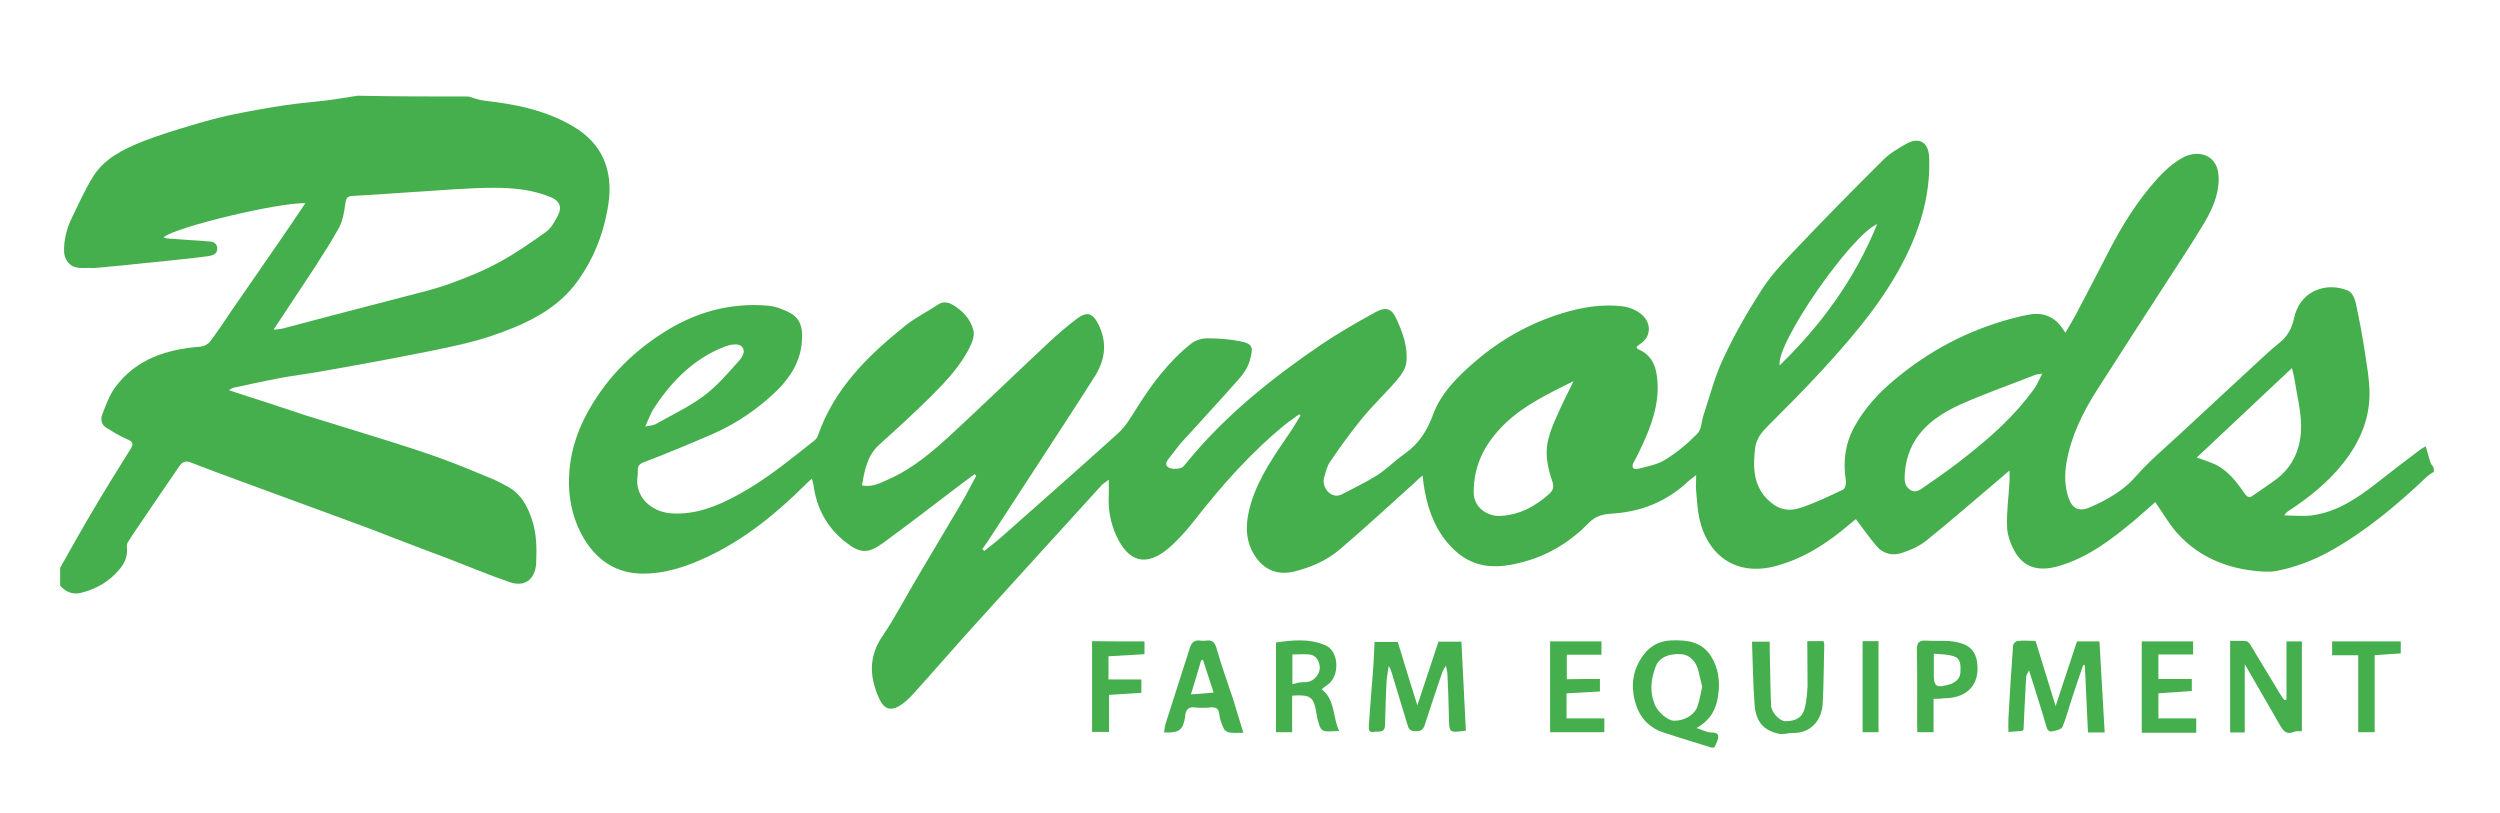
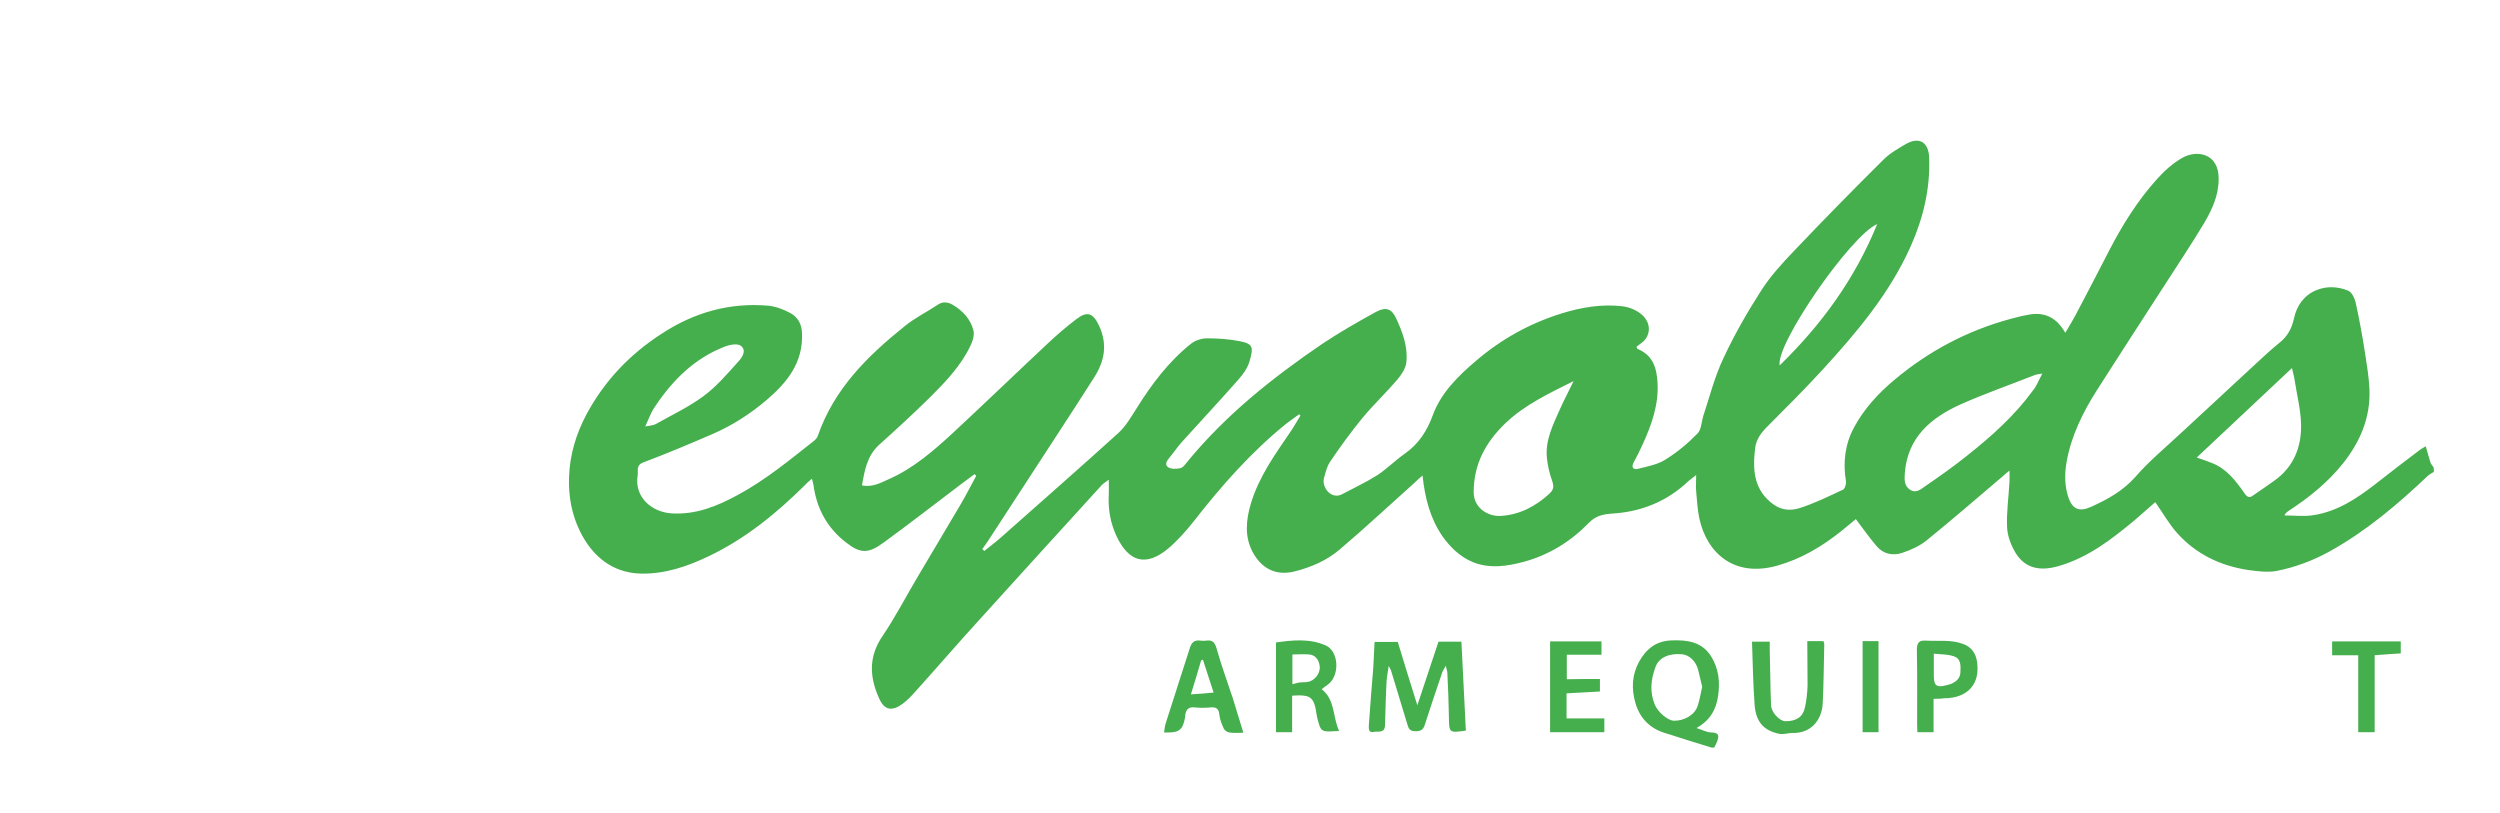
<svg xmlns="http://www.w3.org/2000/svg" width="123" height="40" viewBox="0 0 123 40" fill="none">
  <g clip-path="url(#clip0_8563_5982)">
    <path d="M119.746 23.216C119.643 23.28 119.541 23.332 119.451 23.409C117.975 24.808 116.435 26.116 114.638 27.118C113.804 27.58 112.919 27.913 111.995 28.093C111.545 28.17 111.058 28.106 110.596 28.042C109.248 27.836 108.067 27.272 107.143 26.258C106.733 25.808 106.425 25.257 106.04 24.705C105.732 24.974 105.372 25.295 105.013 25.603C103.884 26.54 102.741 27.426 101.291 27.849C100.444 28.093 99.687 28.016 99.186 27.233C98.956 26.861 98.776 26.399 98.75 25.975C98.712 25.218 98.827 24.461 98.866 23.704C98.879 23.55 98.866 23.396 98.866 23.152C98.712 23.28 98.609 23.357 98.519 23.447C97.274 24.5 96.055 25.565 94.784 26.591C94.451 26.861 94.027 27.053 93.604 27.195C93.129 27.361 92.654 27.259 92.32 26.861C91.974 26.45 91.666 26.014 91.307 25.539C91.076 25.732 90.832 25.937 90.575 26.142C89.625 26.899 88.612 27.503 87.418 27.836C85.339 28.414 83.978 27.233 83.606 25.5C83.516 25.064 83.491 24.628 83.452 24.179C83.427 23.948 83.452 23.704 83.452 23.37C83.285 23.498 83.183 23.576 83.093 23.652C82.028 24.666 80.77 25.18 79.307 25.27C78.896 25.295 78.511 25.372 78.178 25.719C77.279 26.643 76.201 27.31 74.956 27.644C74.148 27.862 73.288 27.99 72.467 27.657C71.838 27.4 71.35 26.925 70.952 26.36C70.362 25.488 70.105 24.5 69.99 23.396C69.836 23.524 69.72 23.627 69.618 23.73C68.385 24.833 67.179 25.962 65.921 27.028C65.28 27.58 64.497 27.913 63.676 28.119C62.726 28.35 62.046 27.926 61.635 27.169C61.224 26.399 61.301 25.59 61.545 24.769C61.943 23.447 62.726 22.369 63.483 21.253C63.663 20.996 63.817 20.713 63.984 20.444C63.958 20.418 63.932 20.405 63.919 20.38C63.714 20.534 63.509 20.675 63.303 20.829C61.571 22.228 60.108 23.884 58.747 25.629C58.362 26.116 57.952 26.578 57.49 26.976C56.386 27.9 55.539 27.657 54.936 26.386C54.641 25.757 54.512 25.064 54.551 24.358C54.564 24.14 54.551 23.922 54.551 23.601C54.384 23.73 54.268 23.794 54.179 23.896C52.176 26.091 50.175 28.298 48.172 30.506C47.107 31.674 46.081 32.867 45.015 34.048C44.836 34.253 44.63 34.458 44.412 34.625C43.886 35.01 43.514 34.946 43.257 34.369C42.782 33.329 42.718 32.315 43.424 31.288C44.066 30.339 44.592 29.312 45.182 28.324C45.875 27.156 46.568 25.988 47.261 24.82C47.531 24.358 47.775 23.884 48.031 23.409C48.006 23.383 47.98 23.357 47.941 23.332C47.723 23.498 47.505 23.652 47.287 23.819C46.016 24.782 44.759 25.757 43.475 26.694C42.718 27.246 42.333 27.246 41.614 26.681C40.69 25.962 40.177 25.013 40.023 23.858C40.01 23.781 39.984 23.704 39.946 23.55C39.805 23.678 39.689 23.768 39.599 23.871C38.188 25.27 36.661 26.514 34.851 27.374C33.799 27.875 32.708 28.247 31.527 28.221C30.128 28.183 29.153 27.374 28.55 26.168C28.126 25.321 27.959 24.397 27.998 23.447C28.036 22.369 28.344 21.355 28.845 20.405C29.73 18.75 30.975 17.441 32.541 16.427C34.145 15.375 35.891 14.874 37.803 15.041C38.175 15.079 38.547 15.221 38.881 15.4C39.24 15.593 39.446 15.927 39.458 16.389C39.523 17.826 38.74 18.801 37.739 19.661C36.93 20.354 36.032 20.932 35.056 21.355C33.927 21.843 32.798 22.318 31.643 22.754C31.27 22.895 31.412 23.19 31.373 23.383C31.193 24.487 32.105 25.205 33.041 25.257C34.222 25.334 35.275 24.91 36.288 24.358C37.649 23.627 38.842 22.639 40.049 21.689C40.126 21.625 40.215 21.535 40.241 21.432C41.037 19.135 42.68 17.518 44.502 16.055C45.002 15.644 45.606 15.349 46.145 14.99C46.389 14.823 46.632 14.861 46.863 14.99C47.364 15.285 47.749 15.695 47.89 16.247C47.954 16.491 47.852 16.799 47.736 17.03C47.274 17.993 46.542 18.763 45.798 19.507C44.977 20.316 44.13 21.099 43.27 21.869C42.667 22.408 42.538 23.126 42.41 23.884C42.949 23.986 43.347 23.742 43.758 23.563C44.938 23.036 45.901 22.202 46.838 21.342C48.429 19.866 49.982 18.365 51.56 16.889C51.997 16.478 52.459 16.081 52.947 15.708C53.498 15.285 53.781 15.4 54.076 16.029C54.499 16.94 54.345 17.775 53.832 18.57C52.805 20.187 51.753 21.779 50.714 23.383C50.02 24.448 49.328 25.513 48.634 26.578C48.532 26.733 48.429 26.874 48.326 27.015C48.365 27.041 48.391 27.079 48.429 27.105C48.699 26.887 48.981 26.681 49.238 26.45C51.175 24.73 53.126 23.024 55.038 21.291C55.398 20.957 55.654 20.508 55.924 20.085C56.668 18.891 57.502 17.787 58.593 16.915C58.799 16.748 59.12 16.645 59.389 16.645C59.928 16.645 60.467 16.684 60.993 16.786C61.661 16.915 61.673 17.094 61.481 17.762C61.391 18.083 61.173 18.404 60.942 18.66C60.018 19.712 59.068 20.726 58.131 21.766C57.926 21.997 57.746 22.266 57.541 22.51C57.413 22.664 57.272 22.87 57.49 22.998C57.644 23.088 57.888 23.075 58.067 23.036C58.196 23.011 58.298 22.87 58.388 22.754C60.275 20.444 62.572 18.609 65.023 16.94C65.883 16.363 66.781 15.85 67.692 15.349C68.193 15.079 68.475 15.182 68.706 15.695C69.014 16.363 69.271 17.069 69.194 17.813C69.168 18.096 68.976 18.404 68.783 18.634C68.219 19.302 67.577 19.905 67.025 20.572C66.46 21.265 65.934 21.984 65.434 22.728C65.28 22.959 65.216 23.255 65.139 23.524C65.023 23.986 65.498 24.589 66.024 24.32C66.602 24.012 67.205 23.73 67.757 23.383C68.231 23.075 68.642 22.651 69.104 22.331C69.797 21.843 70.208 21.214 70.503 20.405C70.901 19.328 71.735 18.506 72.608 17.762C73.865 16.684 75.277 15.901 76.856 15.413C77.818 15.118 78.806 14.951 79.808 15.067C80.141 15.105 80.501 15.246 80.757 15.464C81.309 15.927 81.194 16.607 80.706 16.915C80.642 16.953 80.578 17.017 80.513 17.069C80.539 17.12 80.552 17.159 80.578 17.171C81.348 17.492 81.514 18.134 81.553 18.866C81.604 19.931 81.258 20.893 80.834 21.83C80.693 22.138 80.552 22.433 80.385 22.728C80.231 23.011 80.372 23.126 80.603 23.062C81.065 22.947 81.553 22.857 81.938 22.613C82.516 22.254 83.042 21.817 83.516 21.329C83.709 21.137 83.709 20.765 83.799 20.47C84.12 19.507 84.364 18.519 84.8 17.608C85.339 16.453 85.981 15.336 86.674 14.258C87.123 13.565 87.7 12.936 88.278 12.333C89.715 10.819 91.178 9.33 92.667 7.854C92.988 7.533 93.398 7.302 93.796 7.071C94.477 6.699 94.887 7.058 94.913 7.726C94.977 9.266 94.63 10.716 94.002 12.128C92.962 14.451 91.345 16.363 89.651 18.211C88.778 19.161 87.867 20.072 86.956 20.983C86.648 21.291 86.404 21.612 86.353 22.048C86.224 23.113 86.276 24.127 87.277 24.833C87.675 25.116 88.137 25.128 88.534 25C89.266 24.769 89.972 24.422 90.678 24.089C90.767 24.05 90.844 23.806 90.819 23.665C90.665 22.728 90.78 21.83 91.23 21.009C91.717 20.11 92.41 19.353 93.193 18.699C94.887 17.274 96.799 16.26 98.943 15.683C99.263 15.593 99.597 15.516 99.918 15.464C100.662 15.362 101.214 15.67 101.612 16.376C101.805 16.055 101.971 15.773 102.125 15.49C102.677 14.451 103.216 13.398 103.755 12.359C104.41 11.088 105.167 9.869 106.13 8.804C106.489 8.406 106.912 8.021 107.374 7.764C108.093 7.354 109.171 7.546 109.158 8.804C109.158 9.612 108.837 10.305 108.452 10.96C107.811 12.038 107.105 13.078 106.425 14.143C105.347 15.811 104.256 17.492 103.191 19.161C102.485 20.264 101.907 21.432 101.676 22.728C101.574 23.319 101.574 23.935 101.779 24.512C101.971 25.038 102.292 25.205 102.883 24.936C103.678 24.576 104.435 24.166 105.051 23.473C105.744 22.677 106.566 21.997 107.336 21.278C108.555 20.149 109.774 19.02 110.993 17.89C111.366 17.544 111.738 17.197 112.136 16.876C112.546 16.555 112.752 16.17 112.867 15.657C112.996 15.054 113.342 14.54 113.945 14.284C114.459 14.066 115.01 14.091 115.524 14.297C115.703 14.374 115.845 14.656 115.896 14.874C116.076 15.695 116.23 16.53 116.358 17.364C116.448 17.954 116.55 18.545 116.576 19.135C116.64 20.521 116.127 21.727 115.28 22.793C114.536 23.73 113.612 24.474 112.611 25.128C112.534 25.18 112.457 25.231 112.392 25.359C112.867 25.359 113.355 25.424 113.817 25.346C114.998 25.167 115.96 24.525 116.884 23.806C117.603 23.242 118.322 22.69 119.053 22.138C119.143 22.074 119.233 22.023 119.348 21.958C119.425 22.241 119.502 22.497 119.579 22.754C119.605 22.831 119.669 22.908 119.72 22.972C119.746 23.024 119.746 23.113 119.746 23.216ZM77.421 18.75C76.214 19.353 75.008 19.918 74.045 20.842C73.096 21.766 72.505 22.831 72.505 24.217C72.505 24.987 73.198 25.411 73.814 25.385C74.751 25.334 75.534 24.923 76.227 24.294C76.445 24.089 76.458 23.935 76.368 23.665C76.24 23.306 76.15 22.934 76.111 22.562C76.009 21.676 76.407 20.906 76.753 20.123C76.959 19.661 77.202 19.212 77.421 18.75ZM108.08 22.51C108.375 22.613 108.606 22.69 108.825 22.78C109.556 23.062 110.005 23.665 110.429 24.268C110.583 24.5 110.698 24.5 110.878 24.358C111.212 24.127 111.558 23.896 111.892 23.652C112.842 22.985 113.227 22.01 113.214 20.919C113.201 20.174 113.008 19.43 112.893 18.686C112.867 18.506 112.816 18.339 112.765 18.108C111.186 19.597 109.659 21.021 108.08 22.51ZM100.483 18.378C100.303 18.416 100.213 18.416 100.136 18.442C98.904 18.93 97.646 19.366 96.44 19.905C95.003 20.559 93.861 21.509 93.719 23.255C93.694 23.601 93.681 23.884 93.963 24.089C94.233 24.281 94.477 24.102 94.682 23.948C95.413 23.447 96.145 22.934 96.825 22.382C98.006 21.445 99.122 20.444 100.021 19.212C100.2 18.994 100.303 18.712 100.483 18.378ZM31.745 20.983C31.989 20.932 32.143 20.932 32.259 20.867C33.054 20.418 33.876 20.033 34.607 19.494C35.249 19.02 35.788 18.391 36.327 17.787C36.507 17.595 36.75 17.248 36.455 17.017C36.301 16.889 35.916 16.953 35.685 17.043C34.171 17.621 33.08 18.712 32.207 20.033C32.028 20.29 31.925 20.598 31.745 20.983ZM92.359 11.024C91.076 11.563 87.367 16.902 87.559 17.98C89.625 15.965 91.255 13.732 92.359 11.024Z" fill="#45AE4D" />
-     <path d="M23.057 4.748C23.314 4.825 23.57 4.928 23.827 4.954C25.367 5.121 26.881 5.429 28.229 6.237C29.589 7.046 30.206 8.342 29.923 10.1C29.705 11.499 29.192 12.782 28.357 13.912C27.575 14.964 26.458 15.632 25.277 16.119C24.494 16.44 23.686 16.709 22.865 16.902C21.645 17.197 20.413 17.415 19.181 17.659C18.052 17.877 16.923 18.07 15.793 18.275C15.087 18.404 14.369 18.48 13.663 18.622C12.918 18.763 12.187 18.93 11.455 19.084C11.404 19.097 11.366 19.135 11.263 19.199C11.892 19.405 12.469 19.597 13.047 19.777C13.701 19.995 14.369 20.213 15.023 20.431C16.384 20.855 17.744 21.265 19.091 21.689C19.964 21.959 20.824 22.241 21.684 22.549C22.569 22.87 23.442 23.242 24.315 23.601C24.52 23.691 24.713 23.806 24.918 23.909C25.624 24.269 25.957 24.897 26.189 25.616C26.407 26.296 26.407 26.989 26.381 27.682C26.355 28.375 25.932 28.927 25.085 28.645C24.071 28.298 23.07 27.875 22.069 27.49C21.363 27.22 20.657 26.964 19.964 26.694C19.297 26.438 18.629 26.181 17.962 25.924C17.089 25.603 16.217 25.282 15.344 24.962C14.112 24.512 12.88 24.063 11.635 23.601C10.891 23.319 10.133 23.049 9.389 22.754C9.094 22.639 8.94 22.754 8.799 22.972C8.17 23.896 7.528 24.82 6.899 25.757C6.694 26.065 6.476 26.373 6.283 26.694C6.232 26.771 6.232 26.874 6.245 26.964C6.283 27.374 6.129 27.721 5.873 28.016C5.385 28.606 4.756 28.966 4.025 29.158C3.614 29.274 3.242 29.145 2.959 28.812C2.959 28.517 2.959 28.234 2.959 27.939C3.498 26.977 4.038 26.014 4.602 25.064C5.193 24.063 5.809 23.075 6.425 22.087C6.591 21.817 6.527 21.727 6.258 21.612C5.898 21.458 5.565 21.253 5.231 21.047C5 20.906 4.936 20.637 5.026 20.406C5.205 19.944 5.372 19.469 5.655 19.071C6.694 17.659 8.196 17.184 9.864 17.056C10.031 17.043 10.236 16.941 10.339 16.799C10.698 16.325 11.032 15.824 11.366 15.323C12.11 14.245 12.867 13.155 13.611 12.076C14.086 11.396 14.548 10.703 15.023 9.997C13.676 9.959 8.606 11.178 8.042 11.679C8.106 11.704 8.157 11.73 8.208 11.73C8.863 11.781 9.53 11.82 10.185 11.871C10.403 11.884 10.647 11.897 10.685 12.179C10.724 12.487 10.48 12.564 10.249 12.603C9.813 12.667 9.376 12.705 8.927 12.757C8.35 12.821 7.785 12.885 7.207 12.936C6.386 13.026 5.565 13.103 4.731 13.18C4.628 13.193 4.512 13.193 4.397 13.18C4.179 13.18 3.948 13.206 3.742 13.155C3.383 13.078 3.165 12.731 3.152 12.372C3.139 11.794 3.28 11.255 3.524 10.742C3.858 10.062 4.166 9.356 4.564 8.714C5.128 7.79 6.078 7.341 7.028 6.956C7.811 6.648 8.632 6.404 9.441 6.16C10.069 5.968 10.698 5.801 11.34 5.66C12.238 5.467 13.149 5.313 14.061 5.172C14.754 5.069 15.46 5.018 16.165 4.928C16.64 4.864 17.115 4.787 17.59 4.71C19.464 4.748 21.26 4.748 23.057 4.748ZM13.457 16.222C13.65 16.196 13.765 16.196 13.881 16.171C14.702 15.952 15.524 15.734 16.358 15.516C17.564 15.195 18.758 14.9 19.964 14.579C20.683 14.387 21.414 14.22 22.12 13.963C22.954 13.655 23.776 13.334 24.546 12.911C25.354 12.474 26.124 11.935 26.881 11.396C27.125 11.217 27.292 10.896 27.446 10.614C27.664 10.177 27.536 9.882 27.1 9.702C26.214 9.33 25.252 9.24 24.315 9.24C23.057 9.24 21.812 9.356 20.555 9.433C19.489 9.497 18.424 9.587 17.359 9.638C17.064 9.651 17.025 9.766 16.987 10.036C16.935 10.421 16.871 10.832 16.692 11.178C16.319 11.871 15.883 12.526 15.46 13.193C14.818 14.168 14.163 15.157 13.457 16.222Z" fill="#45AE4D" />
    <path d="M84.21 36.782C83.427 36.538 82.657 36.307 81.874 36.05C81.156 35.819 80.681 35.331 80.463 34.587C80.257 33.881 80.296 33.188 80.642 32.559C80.989 31.93 81.489 31.52 82.272 31.507C83.042 31.481 83.735 31.584 84.184 32.29C84.557 32.88 84.634 33.547 84.531 34.228C84.441 34.882 84.159 35.434 83.466 35.819C83.761 35.909 83.979 36.037 84.197 36.037C84.582 36.037 84.582 36.217 84.48 36.486C84.441 36.589 84.39 36.679 84.338 36.782C84.3 36.782 84.249 36.782 84.21 36.782ZM83.748 33.791C83.684 33.509 83.62 33.252 83.556 32.983C83.453 32.546 83.119 32.213 82.734 32.187C82.093 32.136 81.605 32.367 81.451 32.816C81.22 33.432 81.156 34.061 81.425 34.69C81.579 35.036 82.041 35.447 82.349 35.46C82.85 35.472 83.363 35.19 83.517 34.754C83.62 34.459 83.671 34.125 83.748 33.791Z" fill="#45AE4D" />
-     <path d="M100.149 31.532C100.47 32.584 100.79 33.624 101.137 34.74C101.496 33.637 101.843 32.61 102.189 31.558C102.549 31.558 102.908 31.558 103.293 31.558C103.383 33.046 103.46 34.535 103.55 36.037C103.267 36.037 103.036 36.037 102.728 36.037C102.677 34.933 102.626 33.829 102.574 32.725C102.549 32.725 102.523 32.725 102.497 32.713C102.305 33.264 102.112 33.829 101.933 34.381C101.779 34.843 101.663 35.318 101.471 35.767C101.419 35.883 101.188 35.934 101.034 35.972C100.88 36.011 100.752 35.998 100.688 35.767C100.431 34.869 100.136 33.97 99.828 32.982C99.751 33.136 99.687 33.226 99.687 33.316C99.635 34.176 99.597 35.048 99.558 35.895C99.52 35.934 99.507 35.96 99.481 35.96C99.263 35.972 99.032 35.998 98.814 36.011C98.814 35.793 98.801 35.575 98.814 35.356C98.878 34.15 98.955 32.956 99.045 31.75C99.045 31.66 99.199 31.532 99.289 31.532C99.546 31.506 99.828 31.532 100.149 31.532Z" fill="#45AE4D" />
    <path d="M72.12 35.947C71.286 36.063 71.299 36.063 71.286 35.267C71.273 34.548 71.248 33.817 71.209 33.098C71.209 33.021 71.171 32.944 71.132 32.752C71.029 32.944 70.965 33.034 70.94 33.136C70.657 33.983 70.362 34.831 70.093 35.678C70.016 35.934 69.849 35.986 69.605 35.973C69.361 35.973 69.297 35.832 69.246 35.652C68.976 34.766 68.707 33.868 68.437 32.983C68.424 32.944 68.399 32.906 68.322 32.764C68.283 33.085 68.232 33.303 68.219 33.522C68.18 34.24 68.168 34.972 68.142 35.69C68.129 36.101 67.783 35.96 67.577 36.011C67.359 36.063 67.333 35.883 67.346 35.703C67.41 34.754 67.487 33.804 67.564 32.867C67.59 32.444 67.603 32.033 67.629 31.584C68.026 31.584 68.386 31.584 68.771 31.584C69.079 32.61 69.4 33.637 69.733 34.702C70.08 33.65 70.426 32.61 70.773 31.571C71.145 31.571 71.479 31.571 71.902 31.571C71.979 33.047 72.043 34.484 72.12 35.947Z" fill="#45AE4D" />
-     <path d="M113.252 31.558C113.252 33.047 113.252 34.497 113.252 35.973C113.124 35.986 112.983 35.96 112.88 35.999C112.495 36.178 112.328 35.947 112.174 35.678C111.61 34.702 111.045 33.714 110.442 32.675C110.442 33.817 110.442 34.921 110.442 36.037C110.198 36.037 109.98 36.037 109.723 36.037C109.723 34.548 109.723 33.06 109.723 31.532C109.993 31.532 110.262 31.52 110.519 31.545C110.583 31.545 110.66 31.635 110.711 31.712C111.212 32.533 111.7 33.355 112.2 34.176C112.251 34.266 112.328 34.356 112.393 34.446C112.431 34.433 112.457 34.433 112.495 34.42C112.495 33.47 112.495 32.521 112.495 31.558C112.765 31.558 112.996 31.558 113.252 31.558Z" fill="#45AE4D" />
    <path d="M63.573 36.024C63.278 36.024 63.047 36.024 62.778 36.024C62.778 34.574 62.778 33.124 62.778 31.61C63.586 31.494 64.42 31.404 65.216 31.751C65.871 32.033 65.922 33.201 65.37 33.65C65.254 33.74 65.152 33.817 65.023 33.907C65.704 34.433 65.562 35.28 65.883 35.96C65.806 35.973 65.755 35.973 65.704 35.973C64.998 36.011 64.985 36.011 64.805 35.306C64.767 35.139 64.754 34.972 64.716 34.805C64.587 34.279 64.382 34.163 63.573 34.228C63.573 34.831 63.573 35.421 63.573 36.024ZM63.586 33.663C63.753 33.624 63.856 33.586 63.971 33.573C64.1 33.56 64.241 33.573 64.369 33.547C64.69 33.471 64.934 33.15 64.934 32.842C64.921 32.495 64.728 32.226 64.42 32.2C64.151 32.174 63.868 32.2 63.586 32.2C63.586 32.688 63.586 33.15 63.586 33.663Z" fill="#45AE4D" />
    <path d="M61.173 36.05C60.916 36.05 60.698 36.076 60.48 36.037C60.377 36.024 60.249 35.934 60.21 35.845C60.108 35.626 60.018 35.395 59.992 35.164C59.966 34.856 59.825 34.779 59.556 34.805C59.299 34.831 59.042 34.831 58.786 34.805C58.465 34.767 58.349 34.92 58.311 35.19C58.311 35.216 58.311 35.241 58.311 35.267C58.195 35.934 58.016 36.063 57.271 36.037C57.297 35.87 57.31 35.716 57.361 35.562C57.746 34.343 58.144 33.137 58.529 31.918C58.619 31.609 58.76 31.468 59.081 31.52C59.158 31.532 59.248 31.532 59.337 31.52C59.658 31.468 59.774 31.609 59.864 31.93C60.095 32.752 60.39 33.56 60.659 34.369C60.826 34.92 60.993 35.472 61.173 36.05ZM59.71 34.074C59.53 33.509 59.35 32.983 59.184 32.456C59.158 32.469 59.119 32.482 59.094 32.495C58.94 33.021 58.786 33.547 58.593 34.163C58.991 34.138 59.337 34.112 59.71 34.074Z" fill="#45AE4D" />
    <path d="M88.919 31.545C89.215 31.545 89.459 31.545 89.715 31.545C89.728 31.596 89.754 31.648 89.754 31.686C89.728 32.661 89.728 33.65 89.677 34.625C89.625 35.434 89.099 36.088 88.188 36.062C87.97 36.062 87.726 36.152 87.521 36.101C86.763 35.934 86.391 35.511 86.327 34.676C86.25 33.65 86.237 32.623 86.199 31.571C86.507 31.571 86.751 31.571 87.071 31.571C87.071 31.686 87.071 31.827 87.071 31.968C87.097 32.88 87.097 33.791 87.136 34.702C87.148 35.061 87.572 35.485 87.841 35.485C88.38 35.485 88.701 35.279 88.804 34.805C88.881 34.458 88.919 34.099 88.932 33.739C88.932 33.008 88.919 32.289 88.919 31.545Z" fill="#45AE4D" />
    <path d="M78.716 33.406C78.716 33.611 78.716 33.778 78.716 34.022C78.177 34.048 77.638 34.086 77.074 34.112C77.074 34.51 77.074 34.908 77.074 35.344C77.703 35.344 78.306 35.344 78.934 35.344C78.934 35.588 78.934 35.793 78.934 36.024C78.049 36.024 77.163 36.024 76.265 36.024C76.265 34.535 76.265 33.06 76.265 31.558C77.099 31.558 77.933 31.558 78.793 31.558C78.793 31.763 78.793 31.956 78.793 32.213C78.229 32.213 77.664 32.213 77.087 32.213C77.087 32.636 77.087 33.008 77.087 33.419C77.626 33.406 78.165 33.406 78.716 33.406Z" fill="#45AE4D" />
-     <path d="M107.837 33.406C107.837 33.637 107.837 33.804 107.837 33.996C107.285 34.035 106.746 34.074 106.194 34.112C106.194 34.51 106.194 34.895 106.194 35.344C106.81 35.344 107.426 35.344 108.055 35.344C108.055 35.588 108.055 35.793 108.055 36.05C107.593 36.05 107.157 36.05 106.708 36.05C106.271 36.05 105.835 36.05 105.373 36.05C105.373 34.535 105.373 33.06 105.373 31.558C106.207 31.558 107.041 31.558 107.901 31.558C107.901 31.763 107.901 31.956 107.901 32.2C107.336 32.2 106.772 32.2 106.194 32.2C106.194 32.611 106.194 32.983 106.194 33.406C106.72 33.406 107.259 33.406 107.837 33.406Z" fill="#45AE4D" />
    <path d="M95.131 34.381C95.131 34.959 95.131 35.485 95.131 36.024C94.862 36.024 94.605 36.024 94.335 36.024C94.335 35.883 94.323 35.767 94.323 35.651C94.323 34.419 94.335 33.2 94.31 31.968C94.31 31.609 94.425 31.493 94.772 31.519C95.375 31.558 95.991 31.455 96.594 31.686C97.005 31.84 97.197 32.148 97.262 32.507C97.454 33.649 96.812 34.355 95.644 34.355C95.49 34.381 95.337 34.381 95.131 34.381ZM95.144 32.161C95.144 32.571 95.144 32.905 95.144 33.252C95.144 33.739 95.285 33.842 95.76 33.714C95.837 33.688 95.927 33.675 95.991 33.65C96.248 33.534 96.44 33.38 96.453 33.072C96.466 32.738 96.492 32.379 96.081 32.276C95.799 32.186 95.503 32.199 95.144 32.161Z" fill="#45AE4D" />
-     <path d="M56.309 31.558C56.309 31.763 56.309 31.943 56.309 32.187C55.719 32.225 55.141 32.251 54.538 32.289C54.538 32.649 54.538 33.021 54.538 33.431C55.077 33.431 55.603 33.431 56.155 33.431C56.155 33.65 56.155 33.842 56.155 34.086C55.655 34.124 55.129 34.15 54.564 34.189C54.564 34.779 54.564 35.382 54.564 36.011C54.269 36.011 54.012 36.011 53.73 36.011C53.73 34.535 53.73 33.059 53.73 31.545C54.577 31.558 55.437 31.558 56.309 31.558Z" fill="#45AE4D" />
    <path d="M118.117 31.558C118.117 31.751 118.117 31.943 118.117 32.148C117.693 32.174 117.283 32.2 116.833 32.238C116.833 33.535 116.833 34.767 116.833 36.024C116.551 36.024 116.32 36.024 116.025 36.024C116.025 34.779 116.025 33.535 116.025 32.238C115.576 32.238 115.165 32.238 114.741 32.238C114.741 31.994 114.741 31.789 114.741 31.558C115.845 31.558 116.962 31.558 118.117 31.558Z" fill="#45AE4D" />
    <path d="M92.423 36.024C92.141 36.024 91.91 36.024 91.64 36.024C91.64 34.535 91.64 33.059 91.64 31.545C91.884 31.545 92.141 31.545 92.423 31.545C92.423 33.034 92.423 34.522 92.423 36.024Z" fill="#45AE4D" />
  </g>
  <defs>
    <clipPath id="clip0_8563_5982">
      <rect width="123" height="40" fill="white" />
    </clipPath>
  </defs>
</svg>